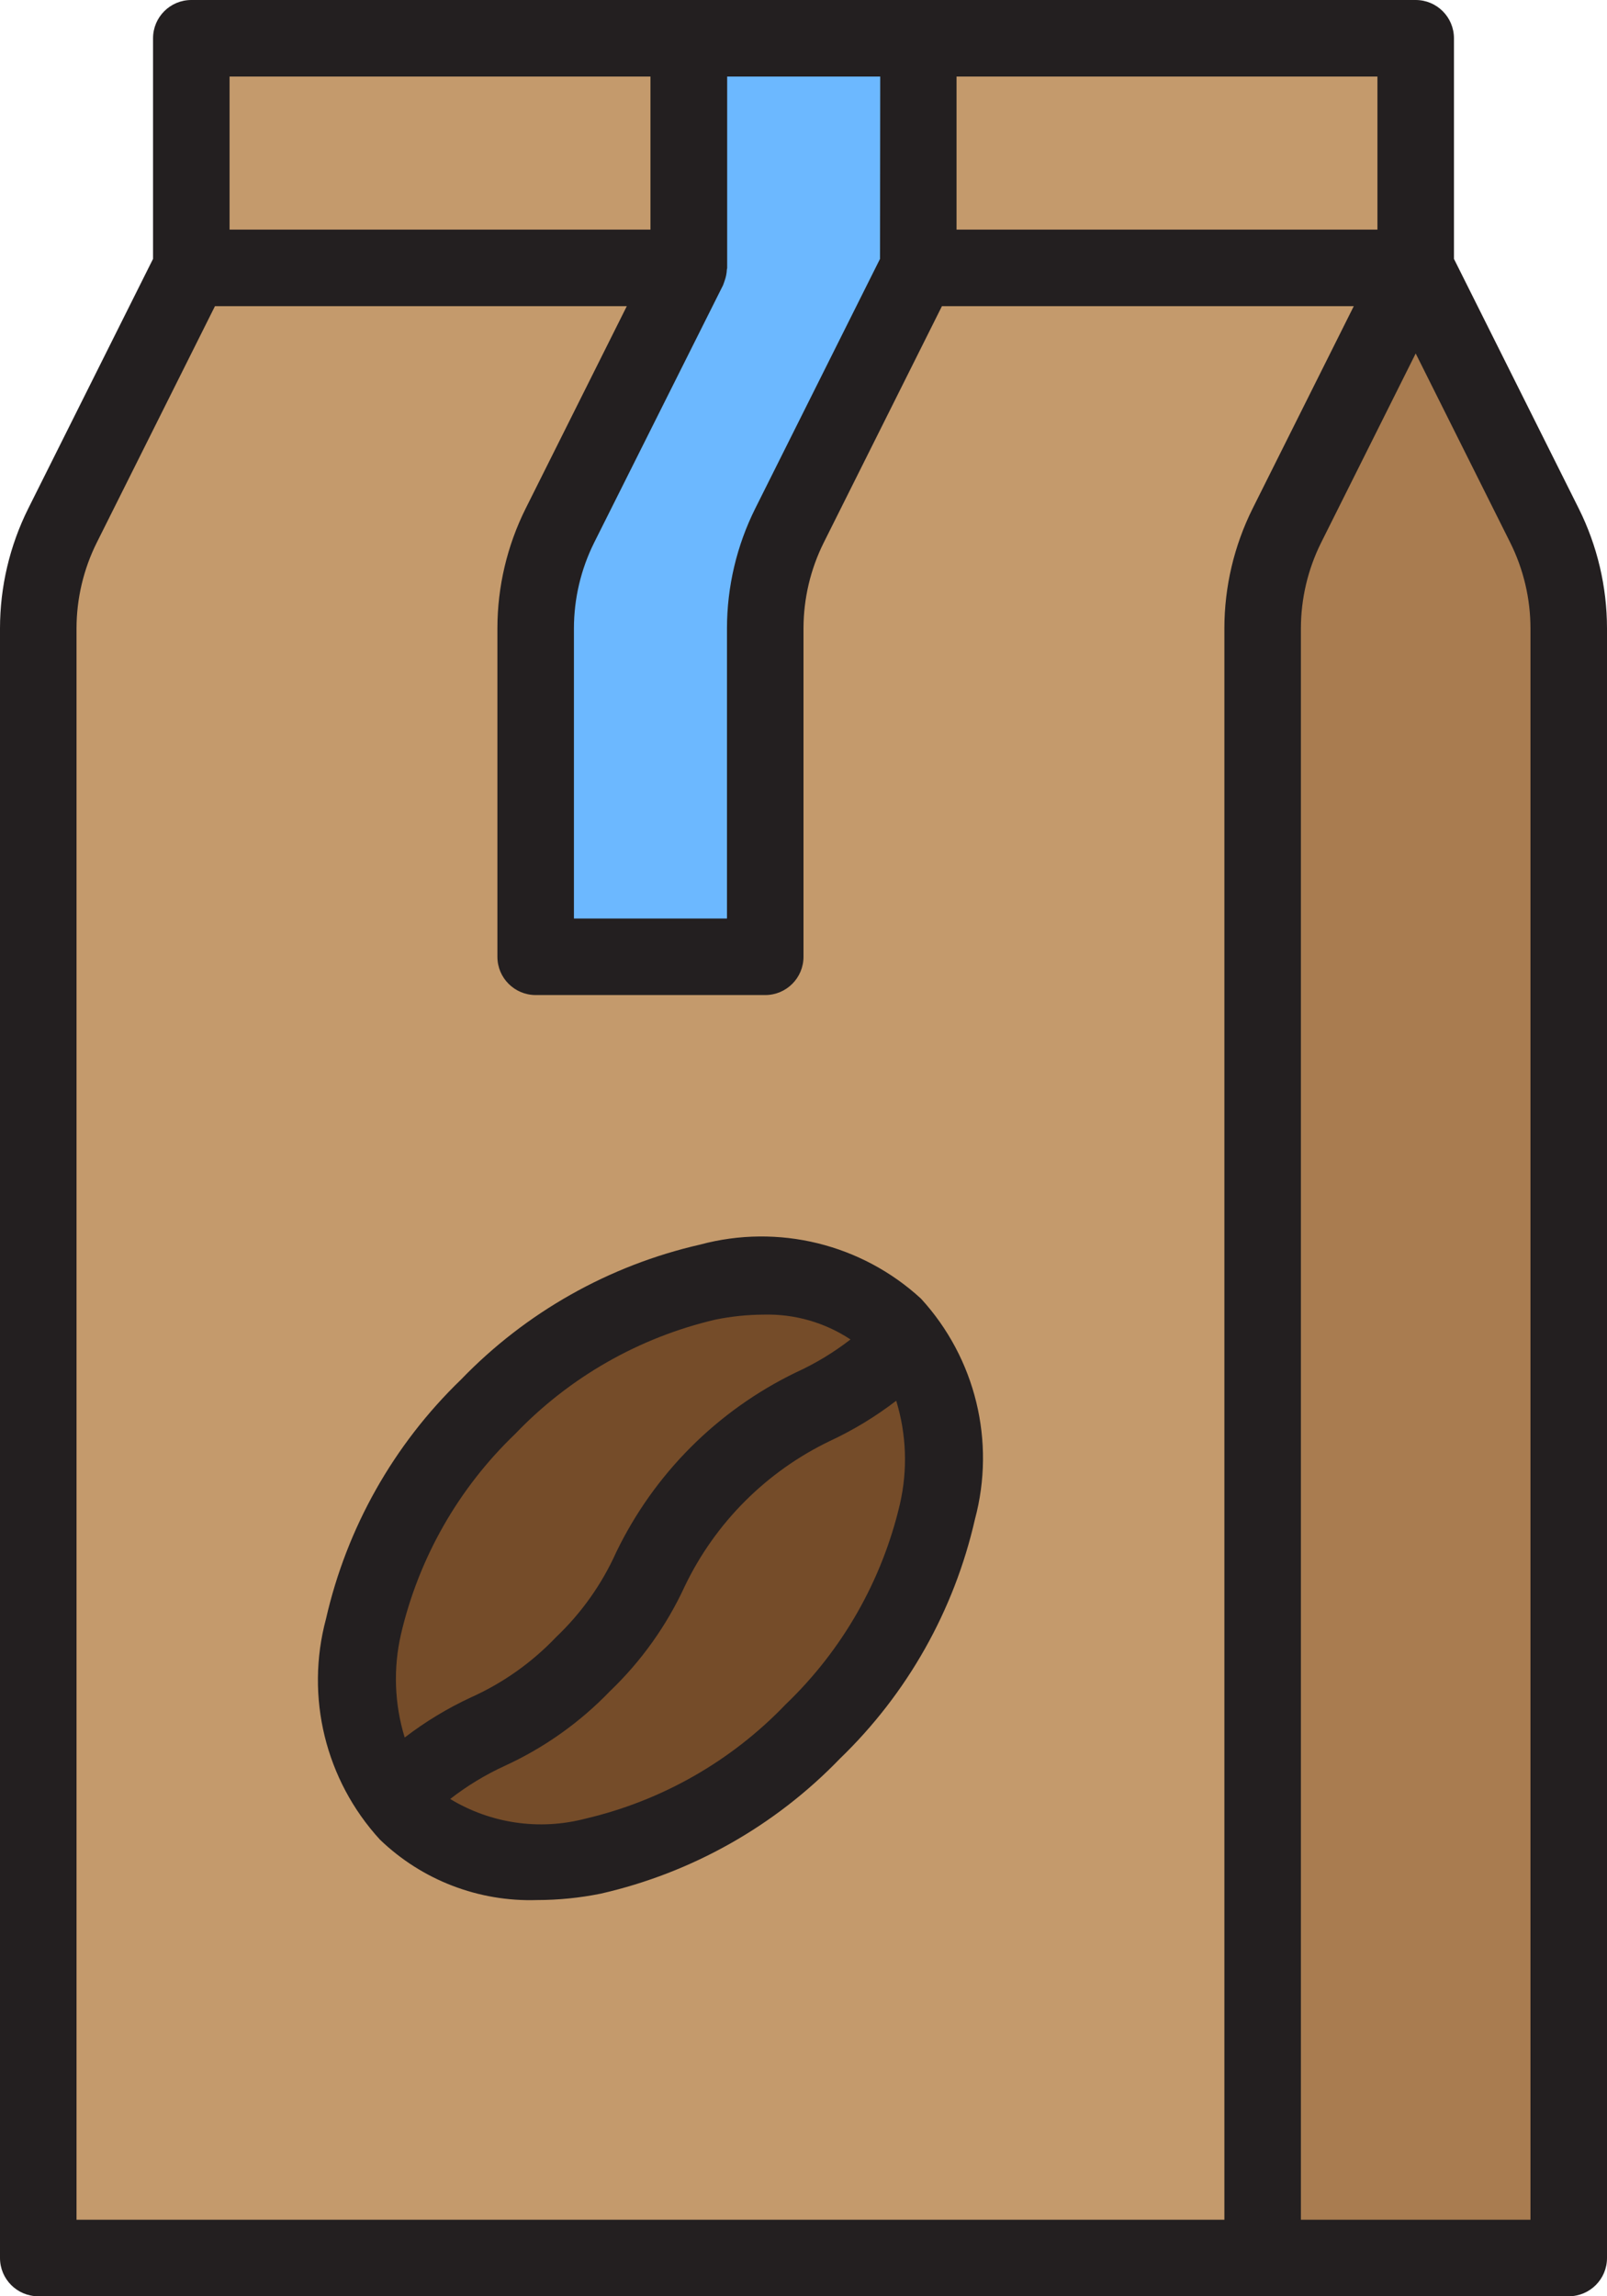
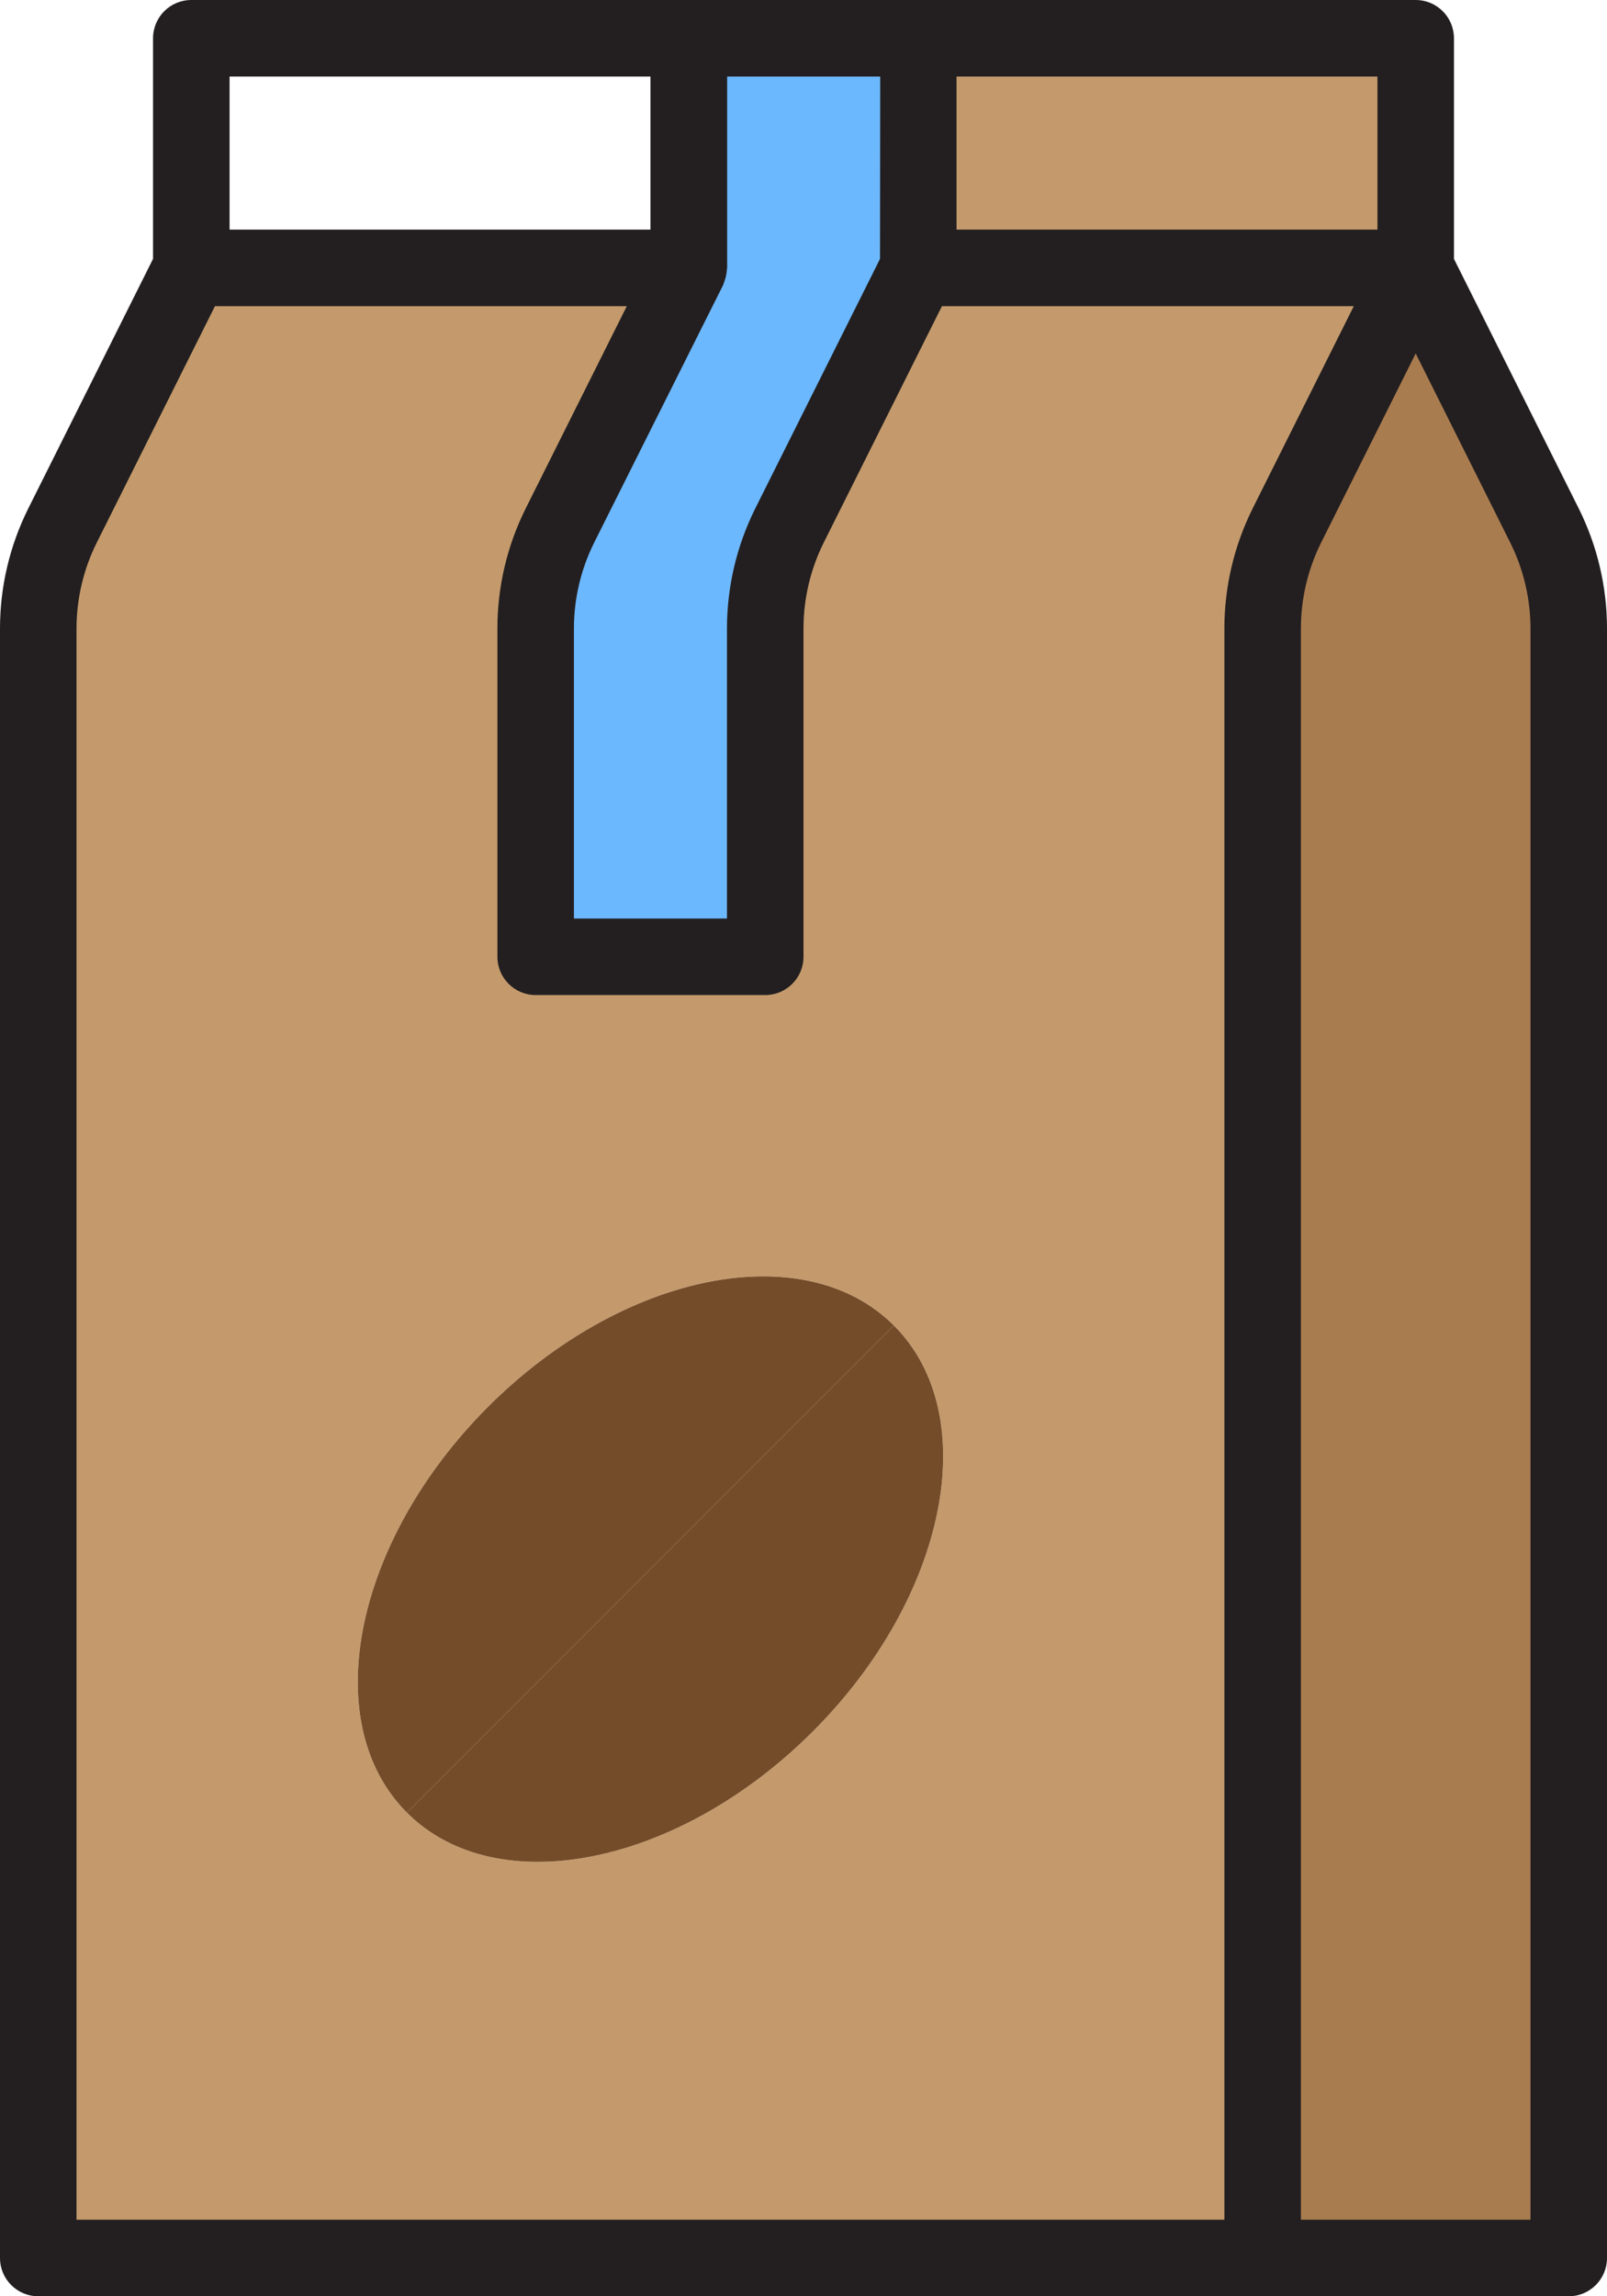
<svg xmlns="http://www.w3.org/2000/svg" width="100%" height="100%" viewBox="0 0 336 480" version="1.1" xml:space="preserve" style="fill-rule:evenodd;clip-rule:evenodd;stroke-linejoin:round;stroke-miterlimit:2;">
  <g transform="matrix(1,0,0,1,-72,0)">
    <path d="M336,131.328C336.001,123.878 337.735,116.529 341.064,109.864L368,56L264,56L237.064,109.864C233.735,116.529 232.001,123.878 232,131.328L232,200L184,200L184,131.328C184.001,123.878 185.735,116.529 189.064,109.864L216,56L112,56L85.064,109.864C81.735,116.529 80.001,123.878 80,131.328L80,472L336,472L336,131.328ZM241.944,361.944C213.824,390.056 175.832,397.656 157.088,378.912C138.344,360.168 145.944,322.176 174.056,294.056C202.168,265.936 240.168,258.344 258.912,277.088C277.656,295.832 270.056,333.824 241.944,361.944Z" style="fill:rgb(196,154,108);fill-rule:nonzero;" />
    <path d="M336,131.328L336,472L400,472L400,131.328C399.999,123.878 398.265,116.529 394.936,109.864L368,56L341.064,109.864C337.735,116.529 336.001,123.878 336,131.328Z" style="fill:rgb(169,124,80);fill-rule:nonzero;" />
-     <rect x="112" y="8" width="104" height="48" style="fill:rgb(196,154,108);fill-rule:nonzero;" />
    <rect x="264" y="8" width="104" height="48" style="fill:rgb(196,154,108);fill-rule:nonzero;" />
-     <path d="M189.064,109.864C185.735,116.529 184.001,123.878 184,131.328L184,200L232,200L232,131.328C232.001,123.878 233.735,116.529 237.064,109.864L264,56L264,8L216,8L216,56L189.064,109.864Z" style="fill:rgb(108,184,255);fill-rule:nonzero;" />
+     <path d="M189.064,109.864C185.735,116.529 184.001,123.878 184,131.328L184,200L232,200C232.001,123.878 233.735,116.529 237.064,109.864L264,56L264,8L216,8L216,56L189.064,109.864Z" style="fill:rgb(108,184,255);fill-rule:nonzero;" />
    <path d="M157.088,378.912C175.832,397.656 213.824,390.056 241.944,361.944C270.064,333.832 277.656,295.832 258.912,277.088L157.088,378.912Z" style="fill:rgb(117,76,41);fill-rule:nonzero;" />
    <path d="M174.056,294.056C145.944,322.176 138.344,360.168 157.088,378.912L258.912,277.088C240.168,258.344 202.176,265.944 174.056,294.056Z" style="fill:rgb(117,76,41);fill-rule:nonzero;" />
    <path d="M402.088,106.288L376,54.112L376,8C376,3.582 372.418,0 368,0L112,0C107.582,0 104,3.582 104,8L104,54.112L77.912,106.288C74.031,114.068 72.008,122.642 72,131.336L72,472C72,476.418 75.582,480 80,480L400,480C404.418,480 408,476.418 408,472L408,131.336C407.992,122.642 405.969,114.068 402.088,106.288ZM360,48L272,48L272,16L360,16L360,48ZM256,54.112L229.912,106.288C226.031,114.068 224.008,122.642 224,131.336L224,192L192,192L192,131.336C192.01,125.125 193.455,119 196.224,113.44L223.2,59.576C223.248,59.48 223.256,59.376 223.304,59.28C223.352,59.184 223.416,58.928 223.488,58.752C223.773,57.982 223.937,57.172 223.976,56.352C223.976,56.24 224.04,56.152 224.04,56.04L224.04,16L256.04,16L256,54.112ZM120,16L208,16L208,48L120,48L120,16ZM333.912,106.288C330.031,114.068 328.008,122.642 328,131.336L328,464L88,464L88,131.336C88.01,125.125 89.455,119 92.224,113.44L116.944,64L203.056,64L181.912,106.288C178.031,114.068 176.008,122.642 176,131.336L176,200C176,204.418 179.582,208 184,208L232,208C236.418,208 240,204.418 240,200L240,131.336C240.01,125.125 241.455,119 244.224,113.44L268.944,64L355.056,64L333.912,106.288ZM392,464L344,464L344,131.336C344.01,125.125 345.455,119 348.224,113.44L368,73.888L387.776,113.44C390.545,119 391.99,125.125 392,131.336L392,464Z" style="fill:rgb(35,31,32);fill-rule:nonzero;" />
-     <path d="M218.4,260.16C199.331,264.507 181.944,274.321 168.368,288.4C154.306,301.971 144.504,319.346 140.16,338.4C135.783,354.694 140.034,372.096 151.432,384.536C160.231,393.013 172.084,397.572 184.296,397.176C188.764,397.172 193.221,396.725 197.6,395.84C216.669,391.493 234.056,381.679 247.632,367.6C261.694,354.029 271.496,336.654 275.84,317.6C280.217,301.306 275.966,283.904 264.568,271.464C252.131,260.036 234.71,255.77 218.4,260.16ZM155.84,341.6C159.574,325.63 167.868,311.089 179.712,299.744C191.061,287.883 205.615,279.578 221.6,275.84C224.913,275.166 228.283,274.818 231.664,274.8C238.107,274.625 244.447,276.438 249.824,279.992C246.308,282.718 242.488,285.026 238.44,286.872C222.023,294.804 208.772,308.055 200.84,324.472C197.845,331.146 193.576,337.17 188.272,342.208C183.229,347.511 177.203,351.783 170.528,354.784C165.596,357.07 160.93,359.892 156.616,363.2C154.467,356.193 154.199,348.743 155.84,341.6ZM260.16,314.4C256.426,330.37 248.132,344.911 236.288,356.256C224.939,368.117 210.385,376.422 194.4,380.16C184.808,382.672 174.607,381.189 166.128,376.048C169.66,373.301 173.499,370.973 177.568,369.112C185.806,365.332 193.261,360.037 199.544,353.504C206.098,347.228 211.409,339.772 215.2,331.528C221.568,318.279 232.255,307.592 245.504,301.224C250.426,298.935 255.081,296.11 259.384,292.8C261.533,299.807 261.801,307.257 260.16,314.4Z" style="fill:rgb(35,31,32);fill-rule:nonzero;" />
  </g>
</svg>